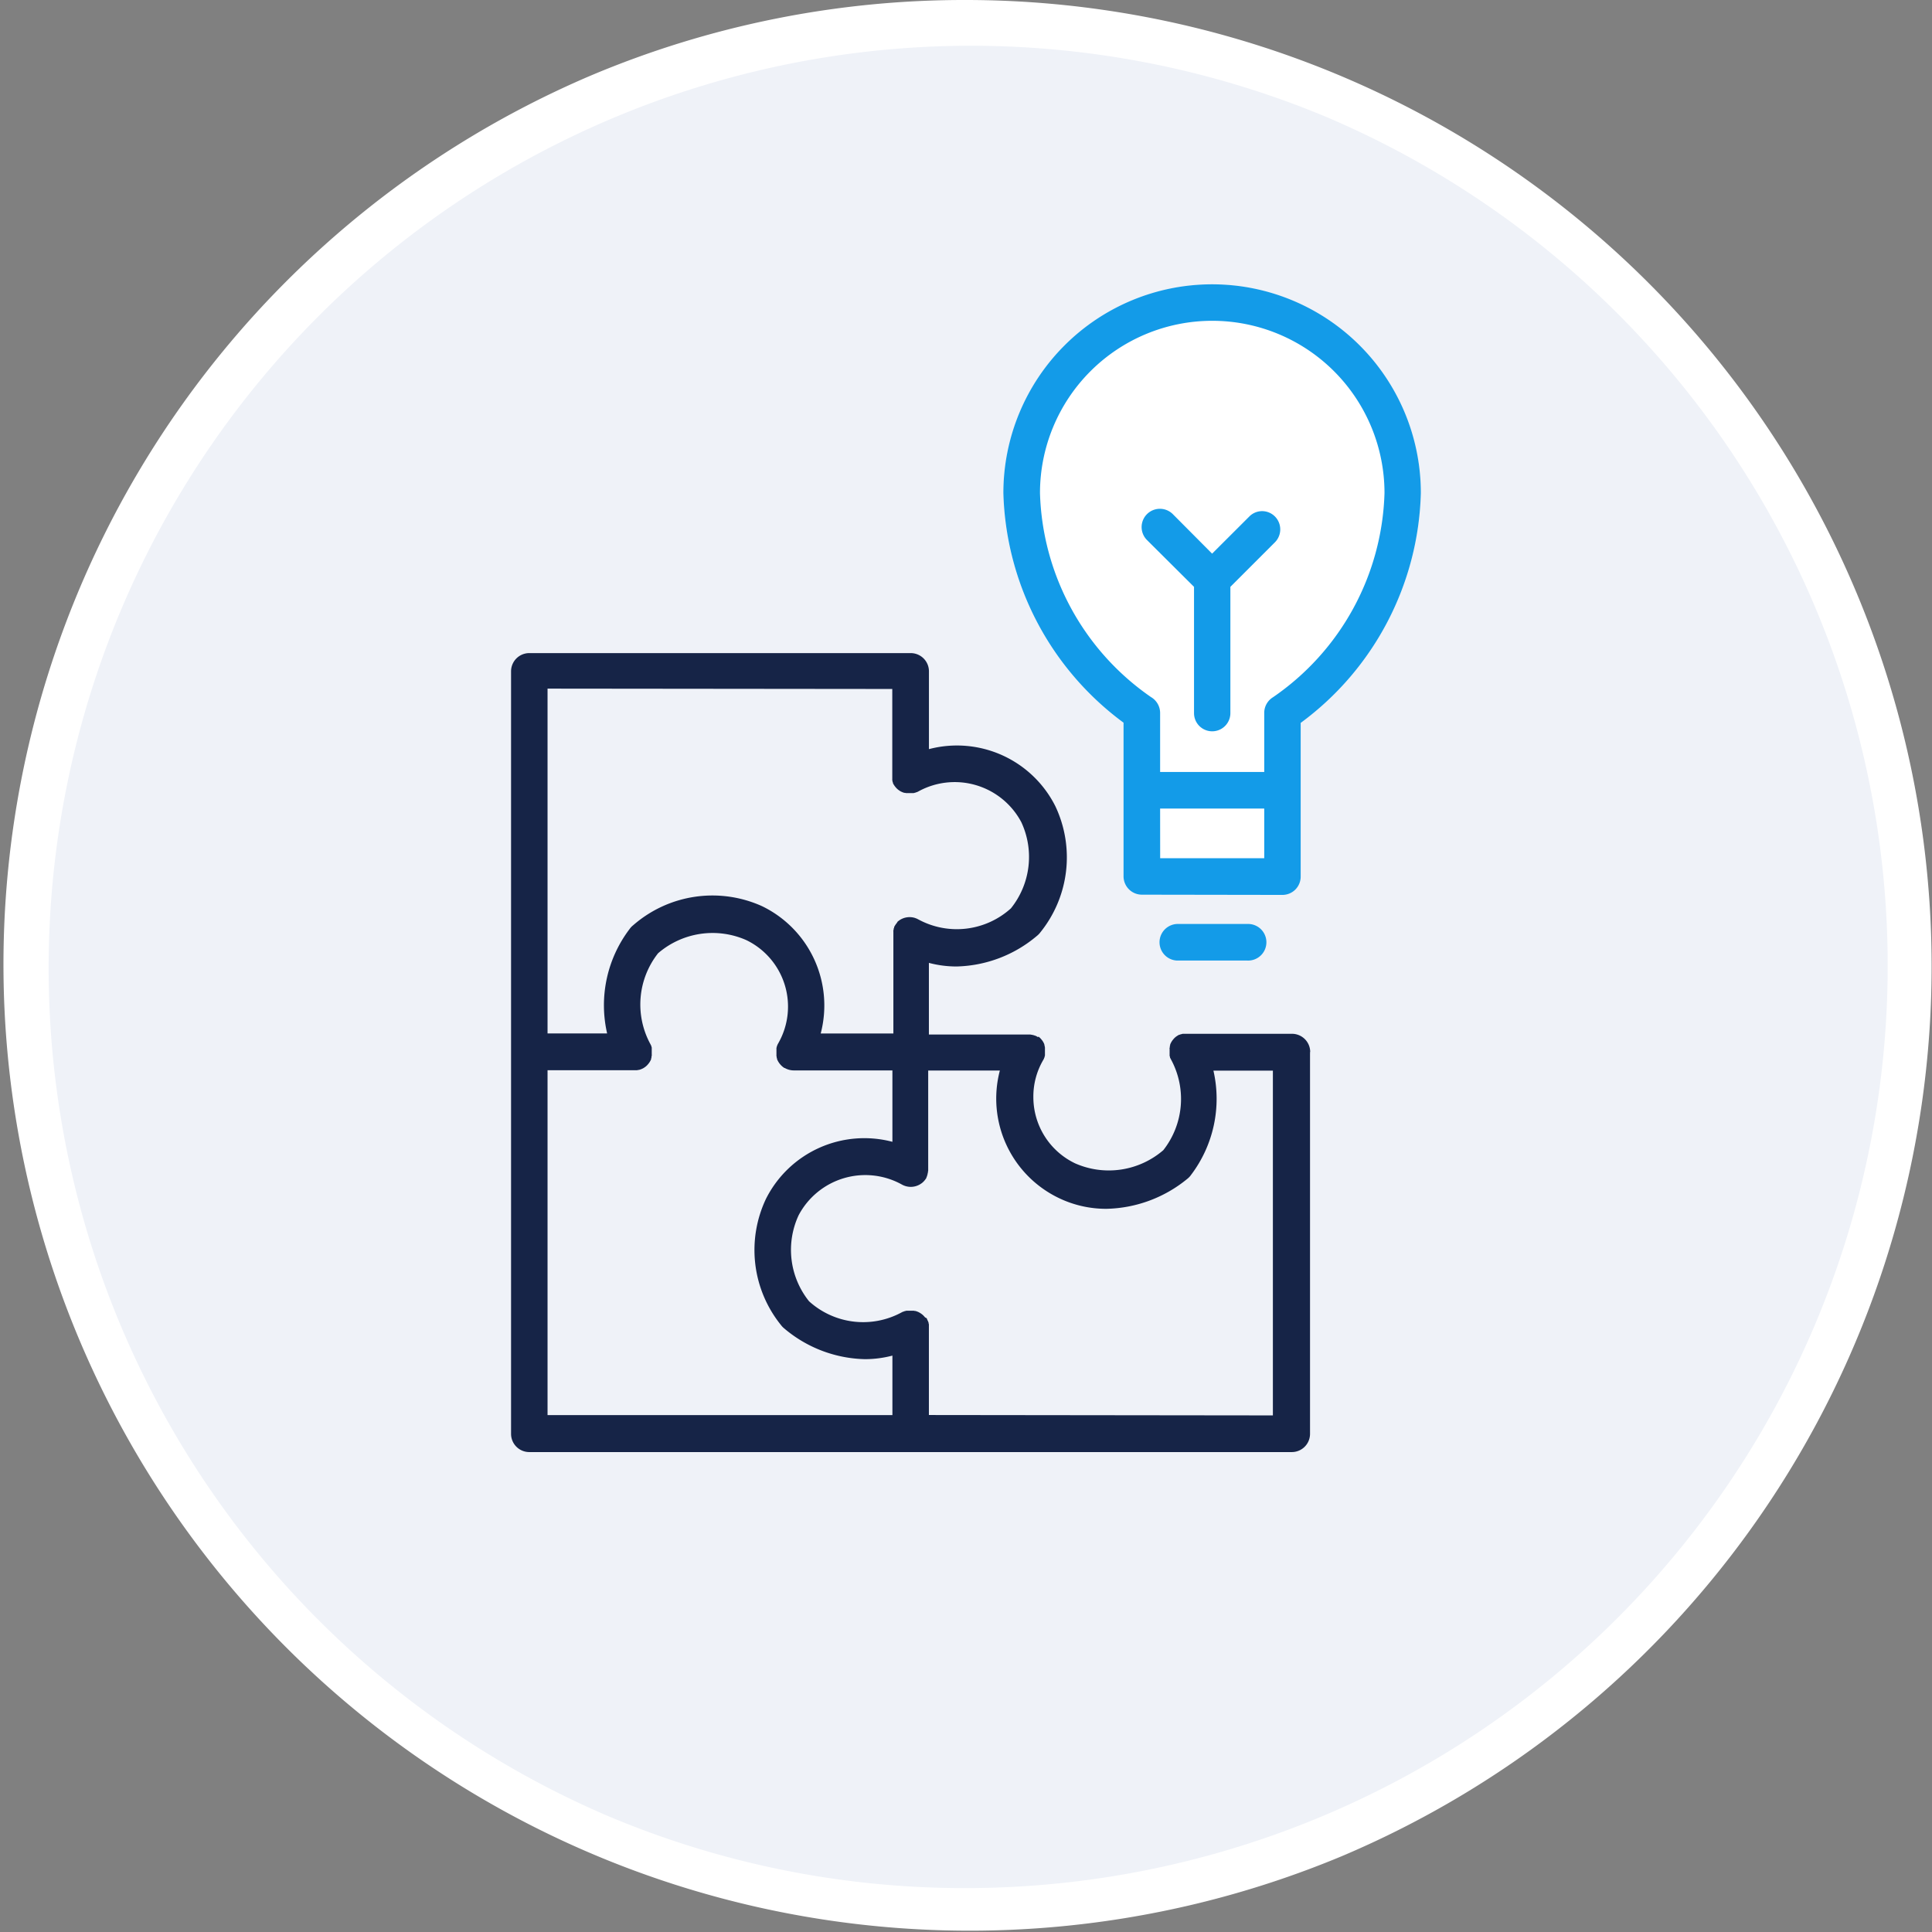
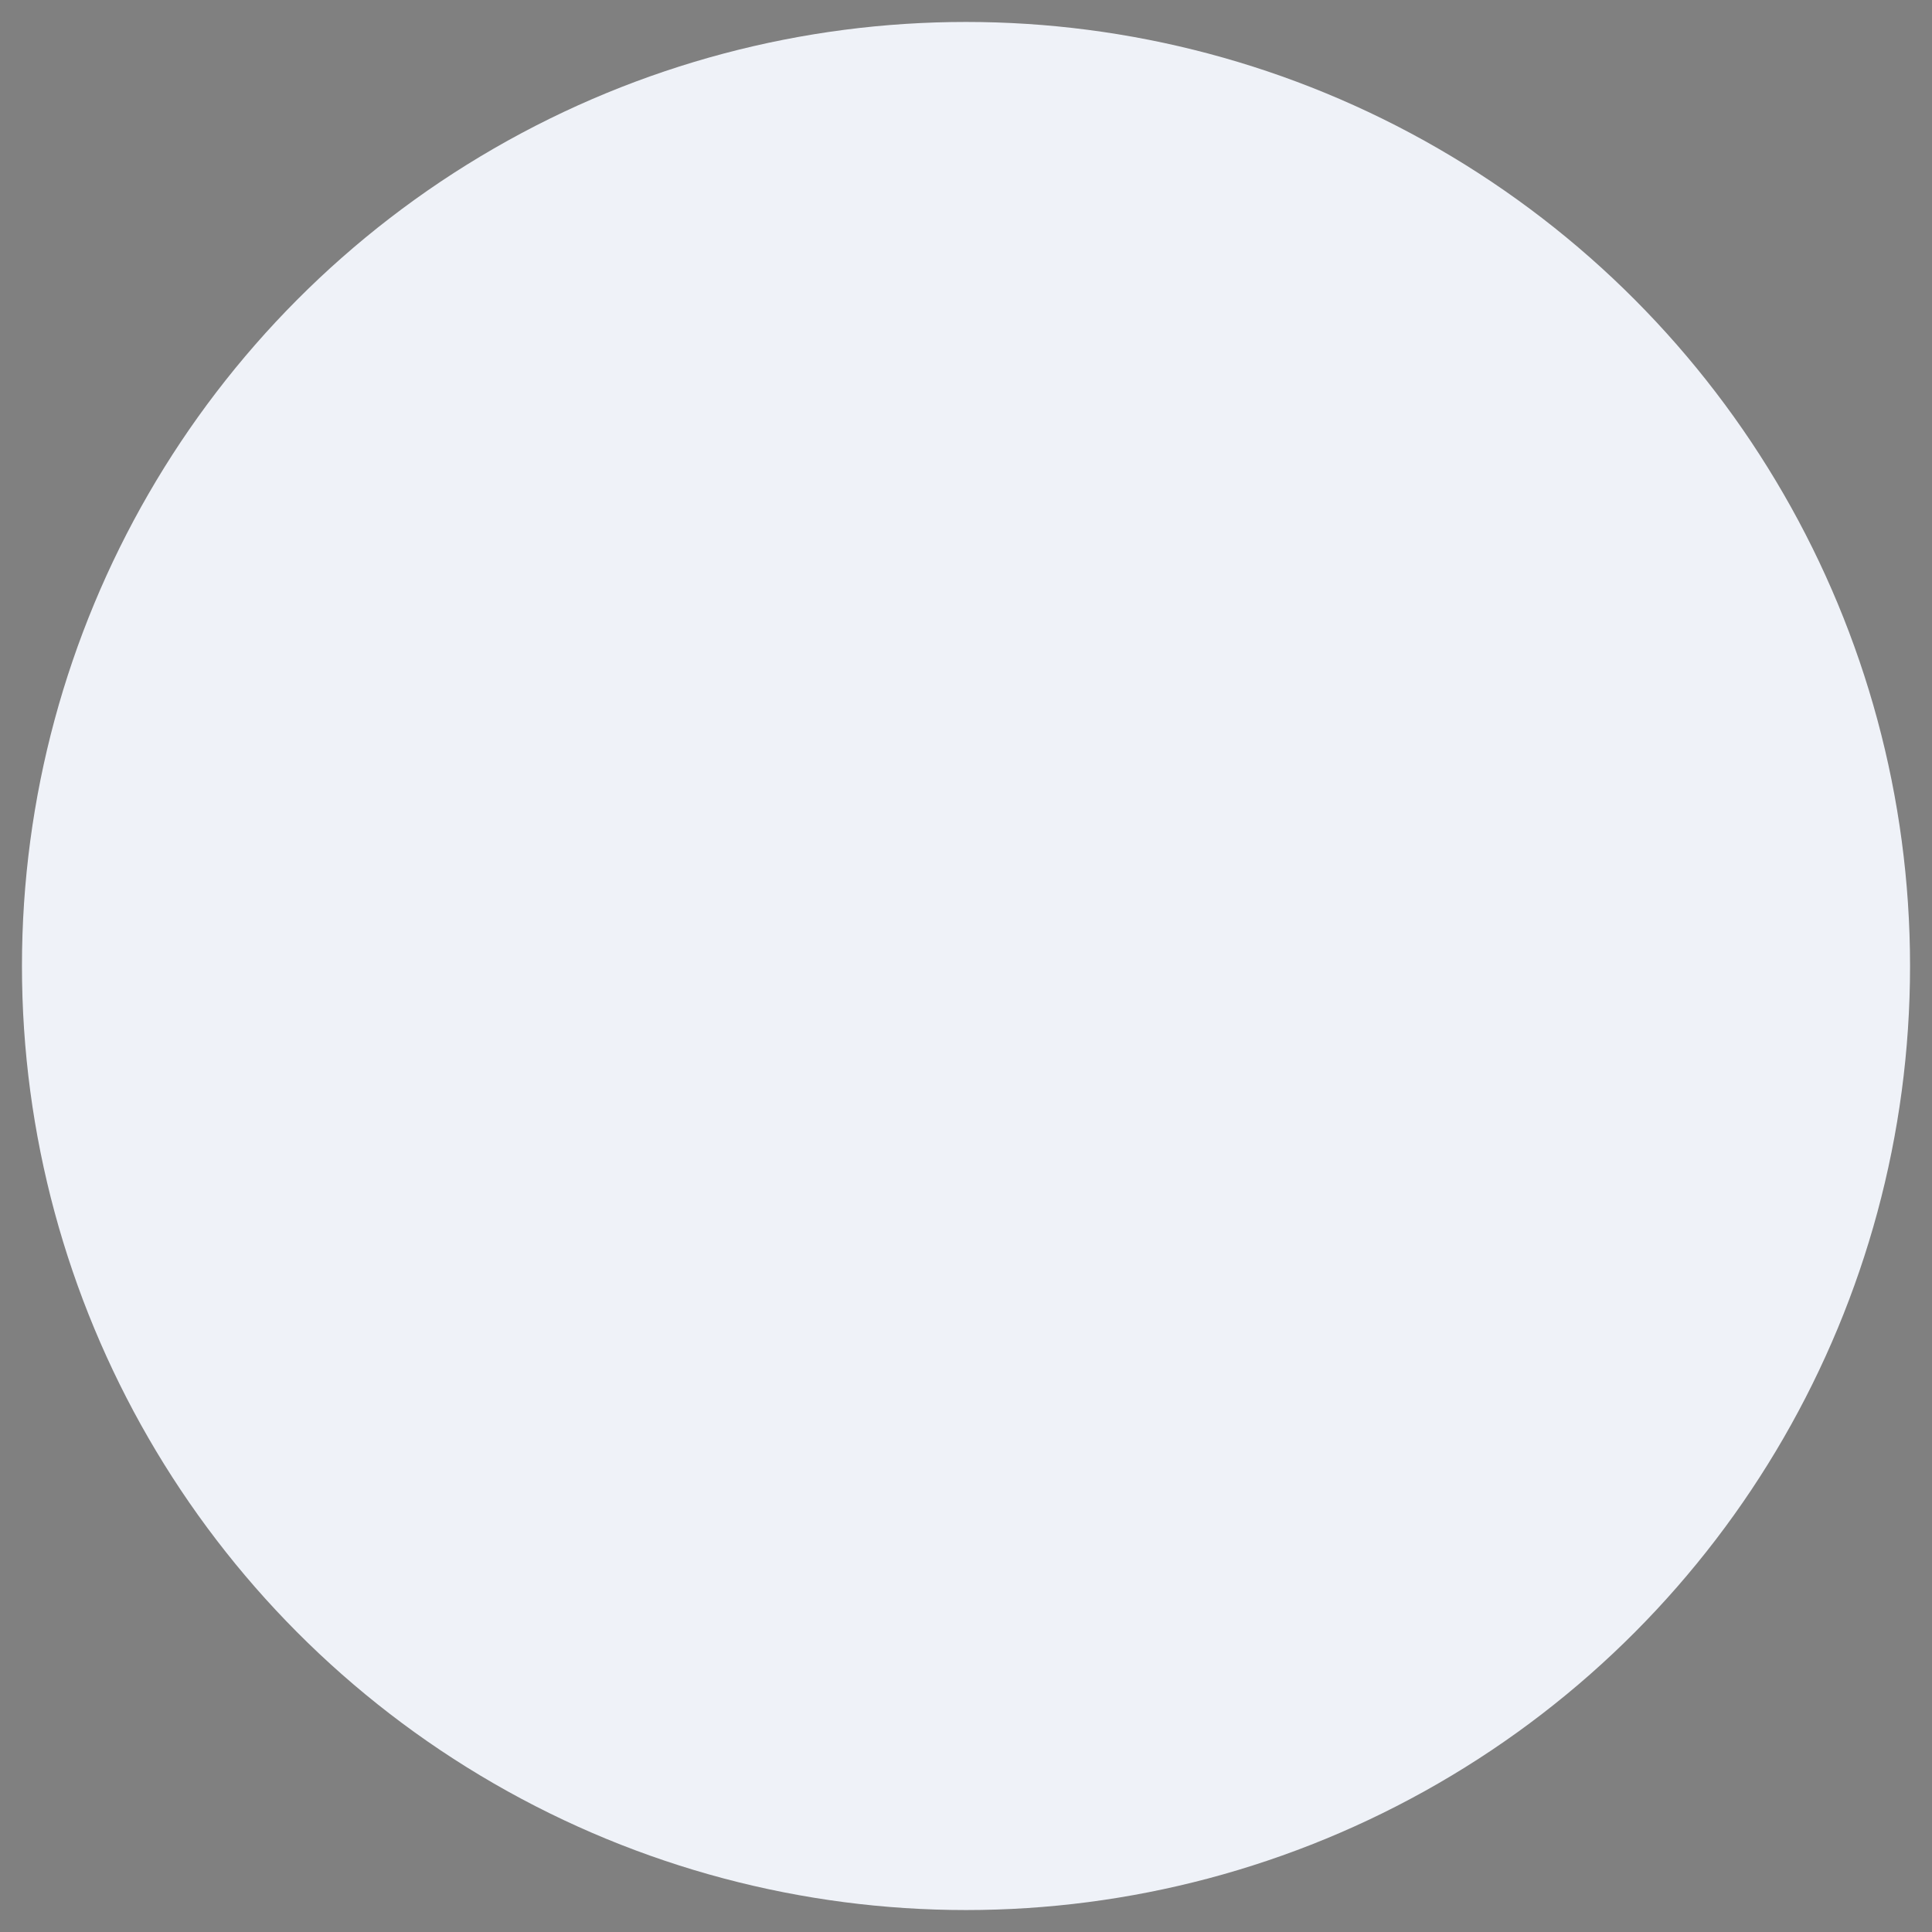
<svg xmlns="http://www.w3.org/2000/svg" width="44" height="44" viewBox="0 0 44 44">
  <rect x="0" y="0" width="44" height="44" fill="#808080" stroke="none" />
  <g id="icon-industries-we-serve" transform="translate(-351.5 -369.499)">
    <circle id="Ellipse_9361" data-name="Ellipse 9361" cx="21.5" cy="21.5" r="21.5" transform="translate(352 369.999)" fill="#eff2f8" />
-     <path id="Ellipse_9361_-_Outline" data-name="Ellipse 9361 - Outline" d="M21.5-.5a22.006,22.006,0,0,1,8.564,42.271A22.006,22.006,0,0,1,12.936,1.229,21.863,21.863,0,0,1,21.5-.5Zm0,43A21.006,21.006,0,0,0,29.674,2.15a21.006,21.006,0,0,0-16.348,38.7A20.868,20.868,0,0,0,21.5,42.5Z" transform="translate(352 369.999)" fill="#fff" />
    <g id="icon" transform="translate(363.139 375.976)">
-       <path id="Path_29204" data-name="Path 29204" d="M174.307,0a4.759,4.759,0,0,0-4.754,4.754,6.717,6.717,0,0,0,2.738,5.233v3.5a.415.415,0,0,0,.415.415h3.2a.415.415,0,0,0,.415-.415v-3.5a6.717,6.717,0,0,0,2.738-5.233A4.759,4.759,0,0,0,174.307,0" transform="translate(-158.34 0)" fill="#fff" />
-       <path id="Path_29205" data-name="Path 29205" d="M18.2,135.855a.415.415,0,0,0-.415-.415H15.372l-.025,0-.014,0-.028,0-.01,0-.03.009-.008,0-.031.012-.009,0-.027.014,0,0-.008.005-.023.015-.013.009-.019.015-.013.012-.016.016-.012.014-.014.017-.011.014-.013.019-.008.013-.012.022-.006.012-.011.025,0,.012-.008.026,0,.013c0,.008,0,.016-.005.025s0,.011,0,.017,0,.015,0,.022,0,.014,0,.021,0,.009,0,.013,0,0,0,.007,0,.014,0,.022,0,.013,0,.02,0,.012,0,.018,0,.016,0,.024l0,.012c0,.01.005.019.008.029l0,.007c0,.011.008.022.013.032l0,0c.005.011.011.023.017.033h0a1.887,1.887,0,0,1-.181,2.054,1.9,1.9,0,0,1-2.01.3,1.672,1.672,0,0,1-.95-1.515,1.642,1.642,0,0,1,.226-.84h0c.006-.011.012-.022.017-.033l0,0c0-.01.009-.021.013-.032l0-.007c0-.009.006-.019.008-.028l0-.012c0-.008,0-.016,0-.024s0-.012,0-.018,0-.013,0-.02,0-.015,0-.022,0,0,0-.007,0-.009,0-.013,0-.014,0-.021,0-.015,0-.022l0-.017c0-.008,0-.017-.005-.025l0-.013-.008-.026,0-.012-.01-.025-.006-.012-.012-.022-.008-.013-.013-.019-.011-.014-.014-.017-.012-.014-.016-.016-.013-.012-.019-.015L12,135.517l-.023-.015-.008-.005,0,0-.028-.014-.008,0-.031-.012-.008,0-.031-.009-.009,0-.028-.005-.013,0-.025,0H9.516v-1.632a2.457,2.457,0,0,0,.627.082,2.936,2.936,0,0,0,1.837-.7.428.428,0,0,0,.074-.077,2.72,2.72,0,0,0,.342-2.873,2.507,2.507,0,0,0-2.879-1.3v-1.772a.415.415,0,0,0-.415-.415H.415a.415.415,0,0,0-.415.415v17.366a.415.415,0,0,0,.415.415H17.781a.415.415,0,0,0,.415-.415V135.9a.41.41,0,0,0,0-.044m-9.514-8.269v1.972s0,0,0,0,0,.019,0,.029,0,.009,0,.013,0,.017,0,.025,0,.011,0,.017,0,.012,0,.018,0,.015.006.023l0,.012c0,.009.007.019.011.028l0,.009c0,.01.009.019.014.028v0l.005.008.015.023.012.016.011.014.017.019.009.01.021.019.009.008.022.016.011.008.021.013.015.008.019.009.019.008.016.006.023.007.015,0,.024.005.016,0,.024,0h.059l.024,0,.013,0,.028,0,.008,0,.032-.009.005,0,.033-.013.006,0,.03-.015h0a1.717,1.717,0,0,1,2.346.7,1.871,1.871,0,0,1-.237,1.962,1.838,1.838,0,0,1-2.109.252h0l-.024-.012-.014-.007-.016-.006-.024-.009h0a.413.413,0,0,0-.352.053h0l-.031.023,0,0-.026.024L8.8,132.9l-.02.022-.01.013-.013.018-.014.022-.005.008v0c-.005.009-.01.019-.014.028l0,.009c0,.009-.007.018-.011.028l0,.012c0,.007,0,.015-.006.023s0,.012,0,.018,0,.011,0,.017,0,.017,0,.025,0,.009,0,.013,0,.019,0,.029,0,0,0,0v2.248H7.052a2.512,2.512,0,0,0-1.337-2.9,2.744,2.744,0,0,0-2.934.435.414.414,0,0,0-.083.088,2.87,2.87,0,0,0-.51,2.376H.831v-7.853ZM.831,136.27H2.805l.048,0,.012,0,.04-.008.009,0a.413.413,0,0,0,.1-.04l0,0,.008-.005.023-.015.012-.009.019-.015.013-.012.016-.016.012-.014.014-.017.011-.014.013-.019.008-.013.012-.022.006-.012.01-.025,0-.012c0-.008.006-.017.008-.026l0-.013c0-.008,0-.016.005-.025s0-.011,0-.017,0-.015,0-.022,0-.014,0-.021,0-.009,0-.013,0,0,0-.007,0-.014,0-.022,0-.013,0-.02,0-.012,0-.018,0-.016,0-.024l0-.012c0-.01,0-.019-.008-.028l0-.007c0-.011-.008-.022-.013-.032l0,0c-.005-.012-.011-.023-.017-.034h0a1.887,1.887,0,0,1,.182-2.055,1.9,1.9,0,0,1,2.009-.3,1.682,1.682,0,0,1,.725,2.356h0c-.006.011-.012.022-.017.033l0,0c0,.01-.009.021-.013.032l0,.007c0,.009-.006.019-.008.028l0,.012c0,.008,0,.016,0,.024s0,.012,0,.018,0,.013,0,.02,0,.014,0,.022,0,0,0,.007,0,.009,0,.013,0,.014,0,.021,0,.015,0,.022,0,.011,0,.017,0,.017.005.025l0,.013c0,.009.005.017.008.026l0,.012.01.025.006.012.012.022.008.013.013.02.011.014.014.017.012.014.016.016.013.012.019.016.012.009.023.015.008,0,0,0a.413.413,0,0,0,.206.055H8.685V137.9a2.507,2.507,0,0,0-2.88,1.3,2.72,2.72,0,0,0,.342,2.873.433.433,0,0,0,.074.077,2.942,2.942,0,0,0,1.837.7,2.465,2.465,0,0,0,.627-.081v1.355H.831Zm8.685,7.852v-1.973c0-.011,0-.023,0-.034s0-.005,0-.008,0-.021,0-.031l0-.011c0-.008,0-.016-.006-.024l0-.017-.006-.017-.009-.023-.006-.012-.013-.026v0l0-.008-.015-.024L9.43,141.9l-.014-.017-.015-.016-.012-.013-.018-.016-.012-.01-.019-.014-.015-.01-.018-.011-.018-.01-.016-.008-.022-.009-.014-.005-.024-.008-.014,0-.025-.006-.015,0-.024,0H9.076l-.024,0-.014,0-.028,0-.008,0-.032.009-.005,0-.033.013-.006,0-.03.015h0a1.835,1.835,0,0,1-2.109-.252,1.87,1.87,0,0,1-.237-1.961,1.718,1.718,0,0,1,2.347-.7h0a.413.413,0,0,0,.422-.006l0,0,.027-.018.009-.006.02-.017.013-.012L9.4,138.8l.014-.016.011-.013.015-.02.008-.012.011-.017,0-.007.005-.011c0-.009.009-.017.012-.026l0-.01c0-.009.007-.019.01-.028l0-.008c0-.011.006-.022.008-.033V138.6c0-.012,0-.024.006-.036v0c0-.012,0-.025,0-.037v-2.25h1.632a2.512,2.512,0,0,0,1.336,2.9,2.482,2.482,0,0,0,1.088.249,3,3,0,0,0,1.847-.684.415.415,0,0,0,.083-.088,2.87,2.87,0,0,0,.51-2.375h1.354v7.852Z" transform="translate(0 -118.373)" fill="#162447" />
-       <path id="Union_22" data-name="Union 22" d="M3.953,15.4a.417.417,0,0,1,0-.833h1.6a.417.417,0,1,1,0,.833Zm-.8-1.5a.418.418,0,0,1-.416-.417v-3.5A6.728,6.728,0,0,1,0,4.753a4.754,4.754,0,0,1,9.508,0A6.717,6.717,0,0,1,6.771,9.988v3.5a.415.415,0,0,1-.414.417Zm.418-.83H5.941V11.938H3.57ZM.834,4.753A5.851,5.851,0,0,0,3.363,9.4a.42.42,0,0,1,.207.358v1.347H5.941V9.761a.418.418,0,0,1,.2-.358A5.843,5.843,0,0,0,8.68,4.753a3.923,3.923,0,1,0-7.846,0ZM4.342,9.765V6.889L3.271,5.823a.416.416,0,0,1,.588-.59l.895.9L5.6,5.288a.41.41,0,0,1,.586,0,.417.417,0,0,1,0,.585L5.17,6.889V9.765a.414.414,0,1,1-.828,0Z" transform="translate(11.212 -0.001)" fill="#139be8" />
-       <path id="Union_22_-_Outline" data-name="Union 22 - Outline" d="M5.553,15.9h-1.6a.917.917,0,0,1-.707-1.5H3.152a.917.917,0,0,1-.916-.917V10.246A7.3,7.3,0,0,1-.5,4.753a5.254,5.254,0,1,1,10.508,0,7.3,7.3,0,0,1-2.736,5.493v3.237a.916.916,0,0,1-.914.917h-.1a.916.916,0,0,1-.709,1.5ZM4.07,12.57H5.441v-.133H4.07Zm1.043-1.962h.328V10.37A.92.92,0,0,1,5.114,10.608Zm-.36-9.279a3.426,3.426,0,0,0-3.42,3.424A5.386,5.386,0,0,0,3.619,8.972a.936.936,0,0,1,.223.187V7.1l-.928-.924a.917.917,0,0,1,0-1.288l.01-.01a.921.921,0,0,1,1.287,0l.545.546.49-.488a.9.9,0,0,1,.646-.27.916.916,0,0,1,.647,1.563L5.67,7.1V9.153a.927.927,0,0,1,.212-.178l.006,0A5.379,5.379,0,0,0,8.18,4.753,3.429,3.429,0,0,0,4.754,1.329Z" transform="translate(11.212 -0.001)" fill="rgba(0,0,0,0)" />
-     </g>
+       </g>
  </g>
</svg>